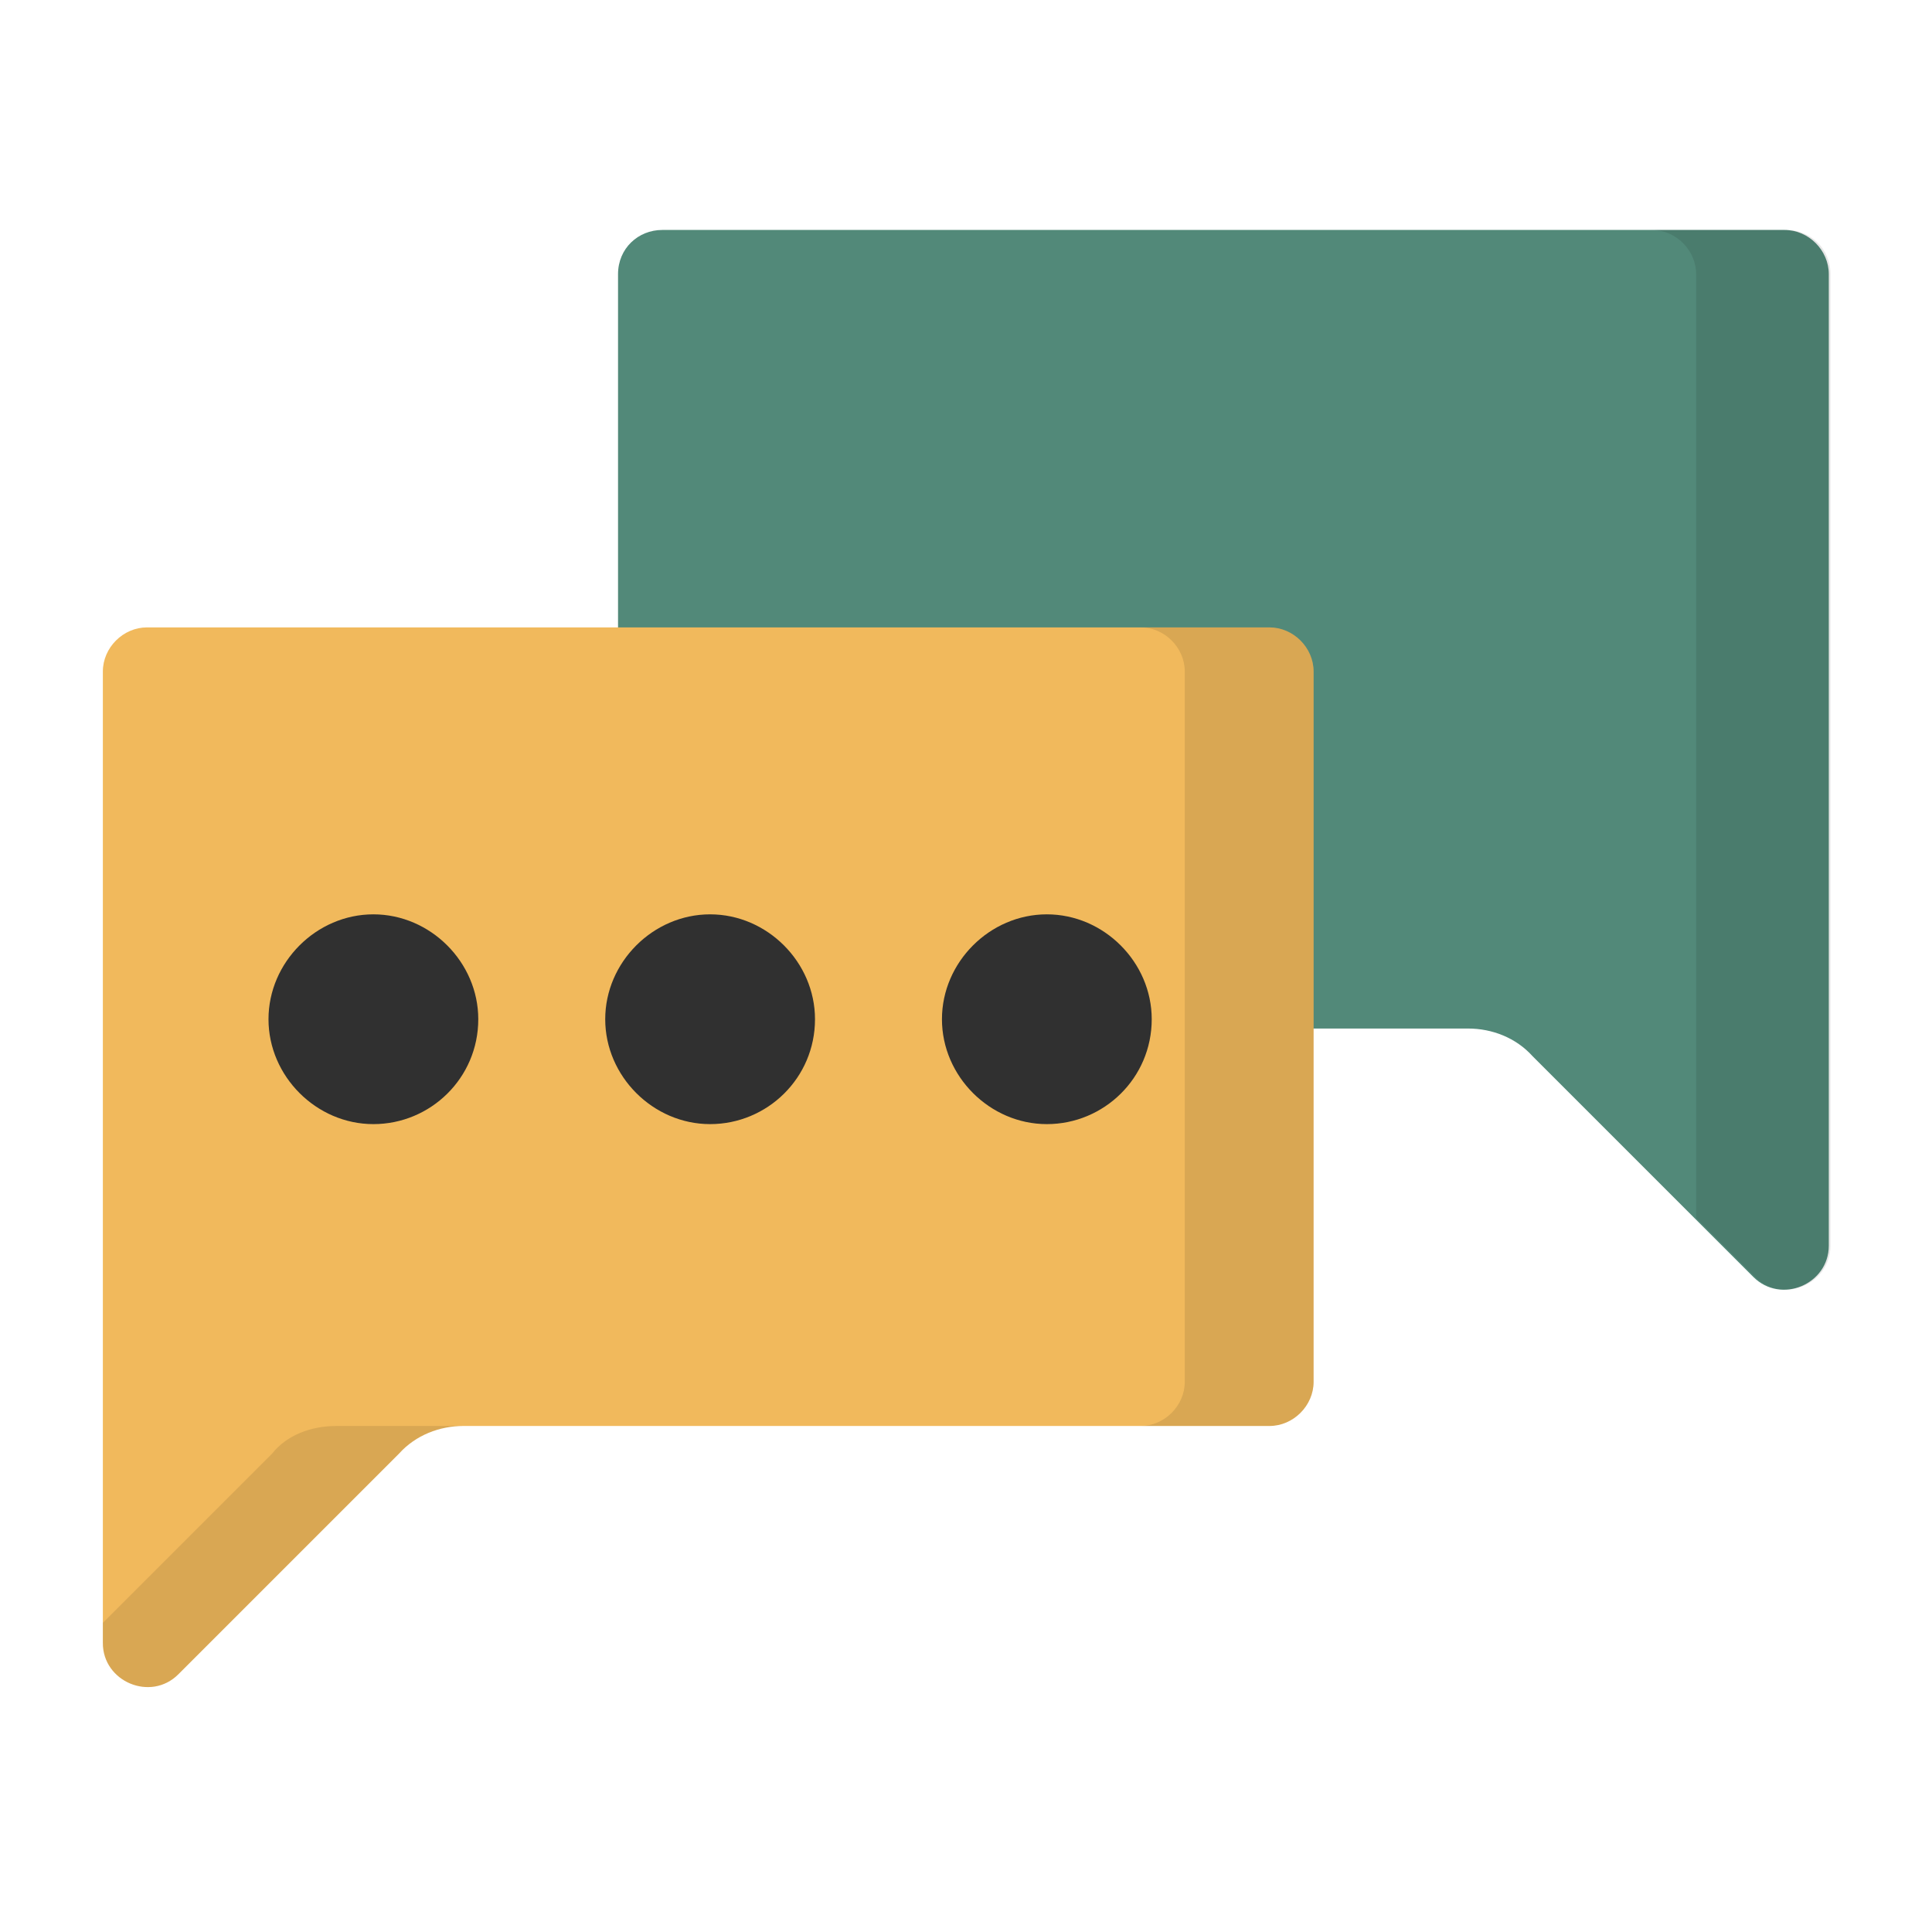
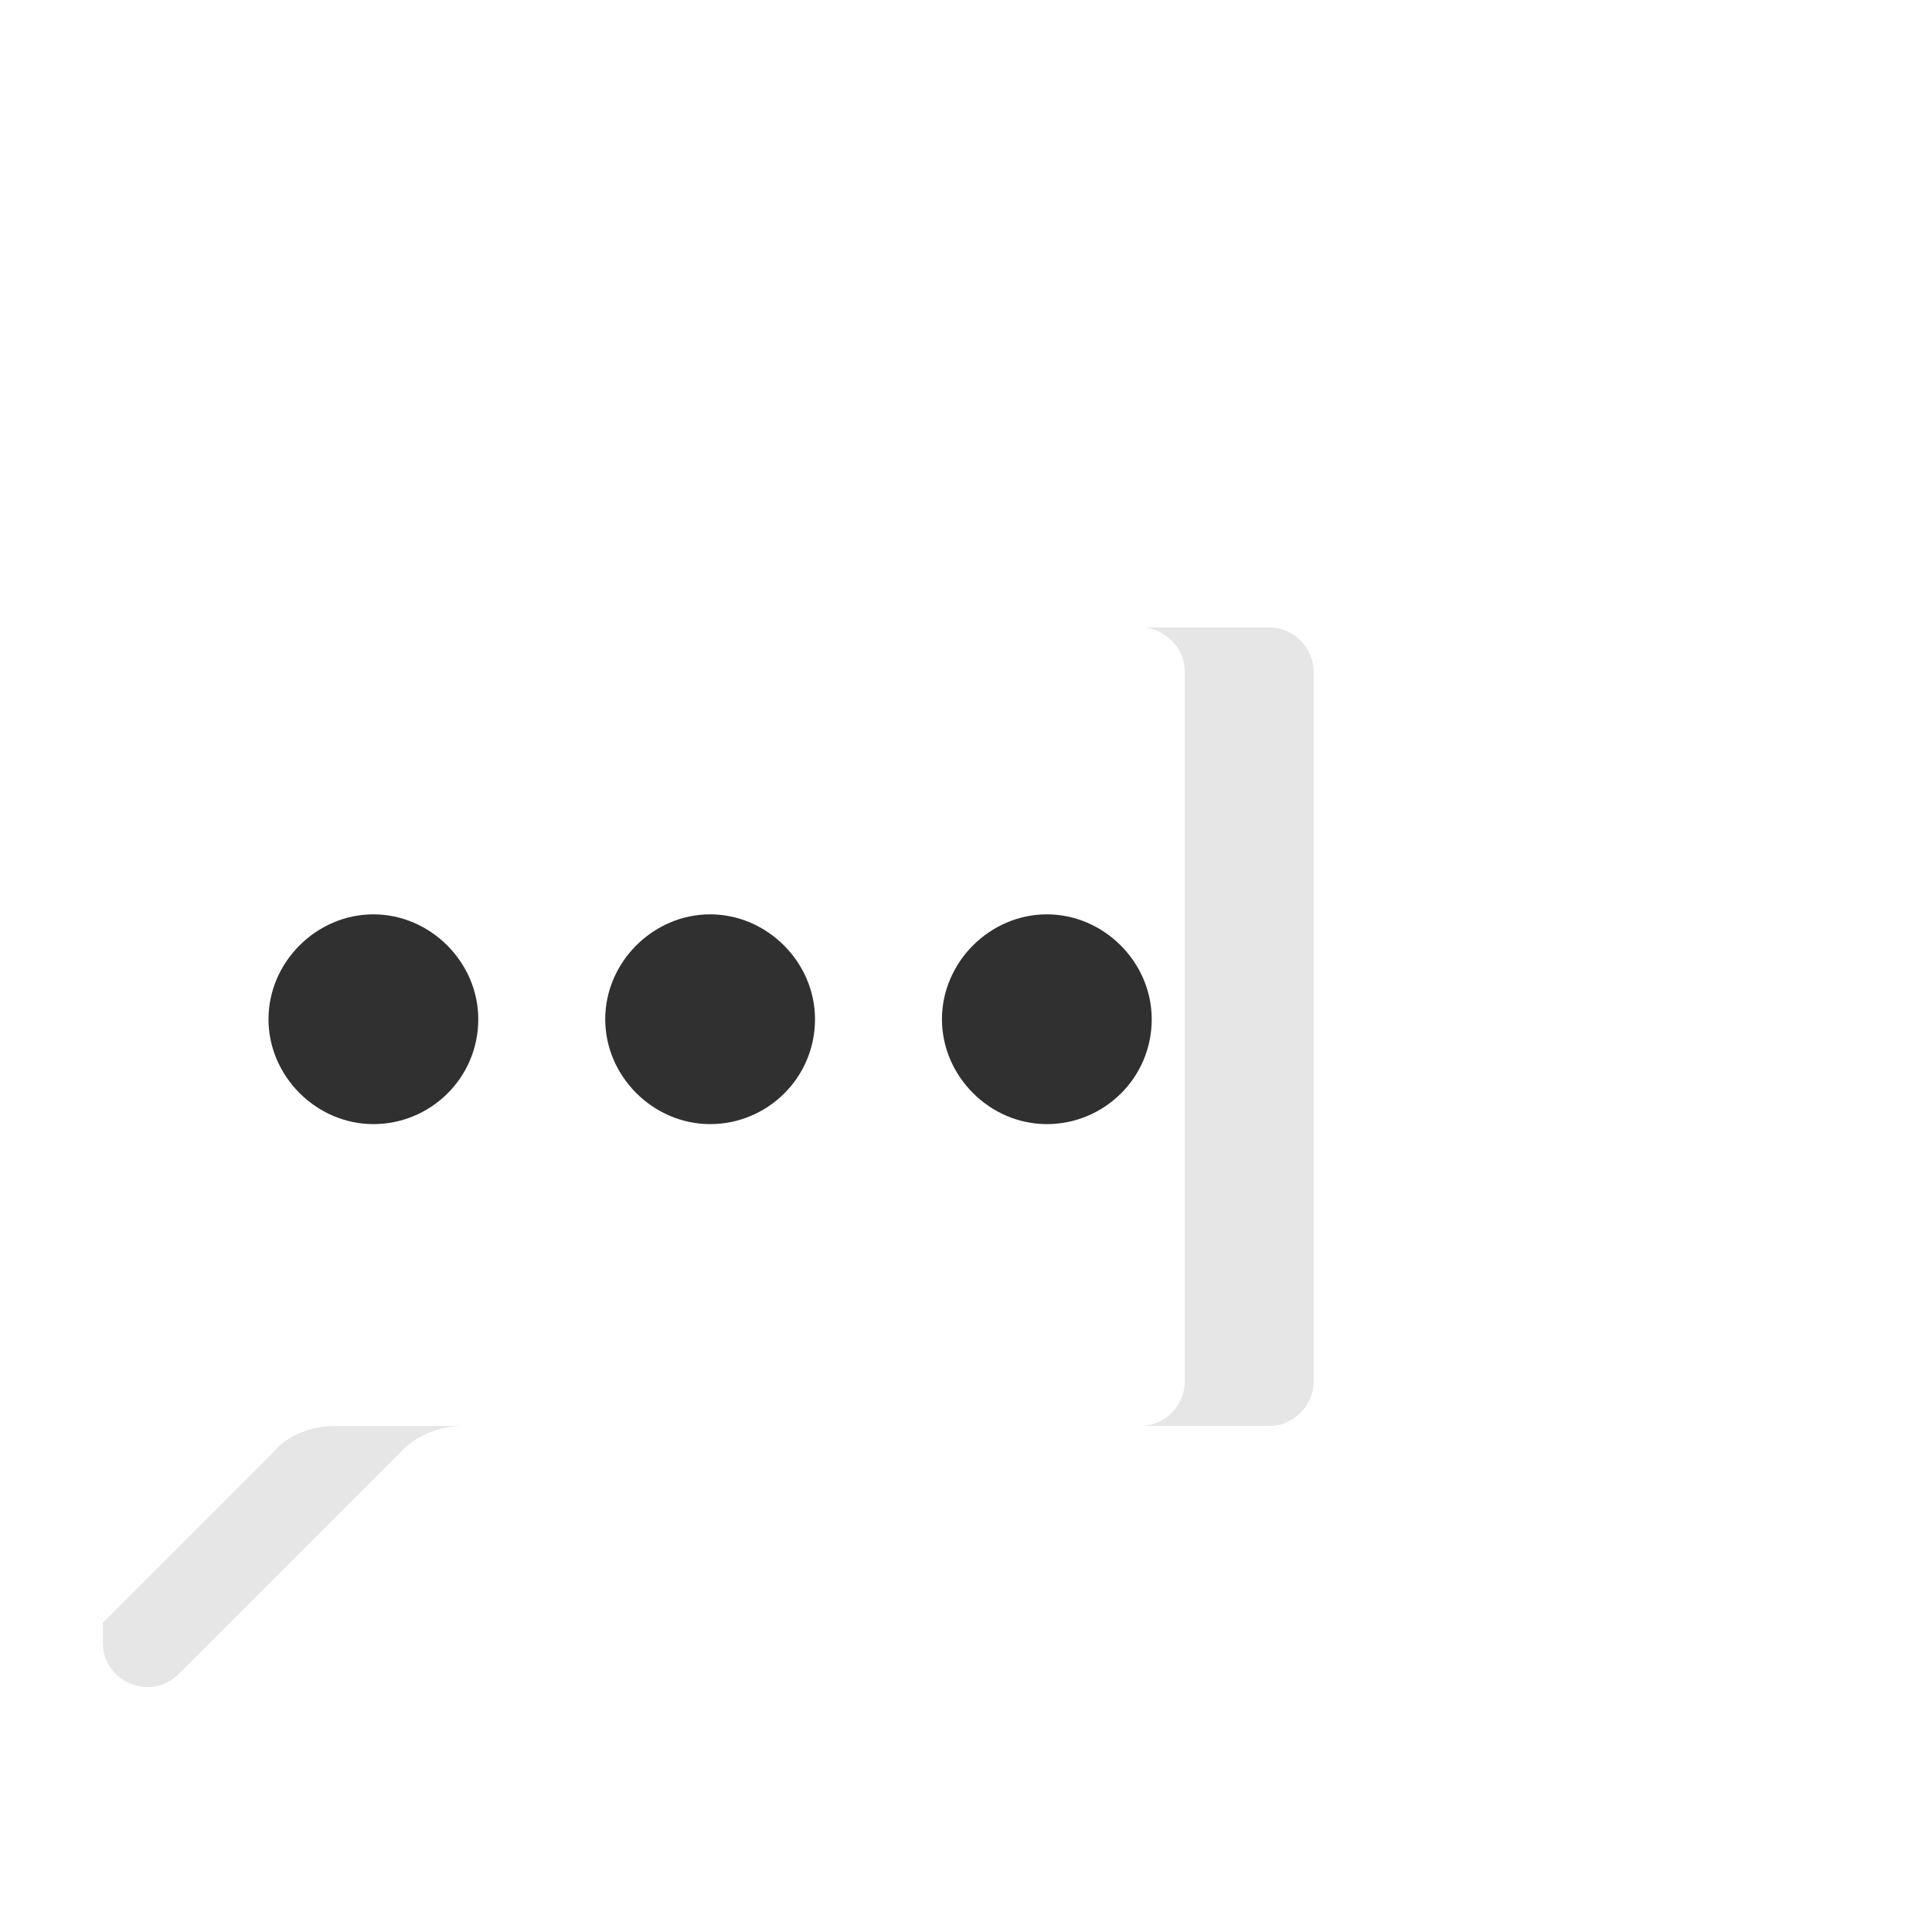
<svg xmlns="http://www.w3.org/2000/svg" width="38" height="38" viewBox="0 0 38 38" fill="none">
  <g clip-path="url(#clip0_8372_23612)">
-     <path d="M12.156 5.392V19.361C12.156 19.832 12.554 20.23 13.025 20.23H28.876C29.347 20.23 29.817 20.411 30.143 20.773L34.486 25.116C35.029 25.659 35.97 25.261 35.97 24.501V5.392C35.97 4.922 35.572 4.523 35.101 4.523H13.025C12.554 4.523 12.156 4.885 12.156 5.392Z" fill="#528979" />
-     <path opacity="0.1" d="M36.003 5.392V24.501C36.003 25.261 35.062 25.659 34.519 25.116L33.361 23.958V5.392C33.361 4.922 32.963 4.523 32.492 4.523H35.134C35.605 4.523 36.003 4.885 36.003 5.392Z" fill="black" />
-     <path d="M25.837 13.208V27.178C25.837 27.648 25.439 28.047 24.968 28.047H9.117C8.646 28.047 8.176 28.227 7.85 28.589L3.507 32.932C2.964 33.475 2.023 33.077 2.023 32.317V13.208C2.023 12.738 2.422 12.34 2.892 12.34H24.968C25.439 12.34 25.837 12.738 25.837 13.208Z" fill="#F1B95C" />
    <path opacity="0.1" d="M6.62 28.047H9.117C8.646 28.047 8.176 28.227 7.85 28.589L3.507 32.932C2.964 33.475 2.023 33.077 2.023 32.317V31.919L5.353 28.589C5.642 28.227 6.113 28.047 6.62 28.047ZM25.837 13.208V27.178C25.837 27.648 25.439 28.047 24.968 28.047H22.435C22.905 28.047 23.303 27.648 23.303 27.178V13.208C23.303 12.738 22.905 12.34 22.435 12.34H24.968C25.439 12.34 25.837 12.738 25.837 13.208Z" fill="black" />
    <path d="M9.407 20.047C9.407 21.205 8.466 22.11 7.344 22.11C6.222 22.11 5.281 21.169 5.281 20.047C5.281 18.925 6.222 17.984 7.344 17.984C8.466 17.984 9.407 18.925 9.407 20.047ZM16.03 20.047C16.03 21.205 15.089 22.11 13.967 22.11C12.845 22.11 11.904 21.169 11.904 20.047C11.904 18.925 12.845 17.984 13.967 17.984C15.089 17.984 16.03 18.925 16.03 20.047ZM22.653 20.047C22.653 21.205 21.712 22.11 20.59 22.11C19.468 22.11 18.527 21.169 18.527 20.047C18.527 18.925 19.468 17.984 20.59 17.984C21.712 17.984 22.653 18.925 22.653 20.047Z" fill="#303030" />
  </g>
  <defs>
    <clipPath id="clip0_8372_23612">
      <rect width="38" height="38" fill="white" />
    </clipPath>
  </defs>
</svg>